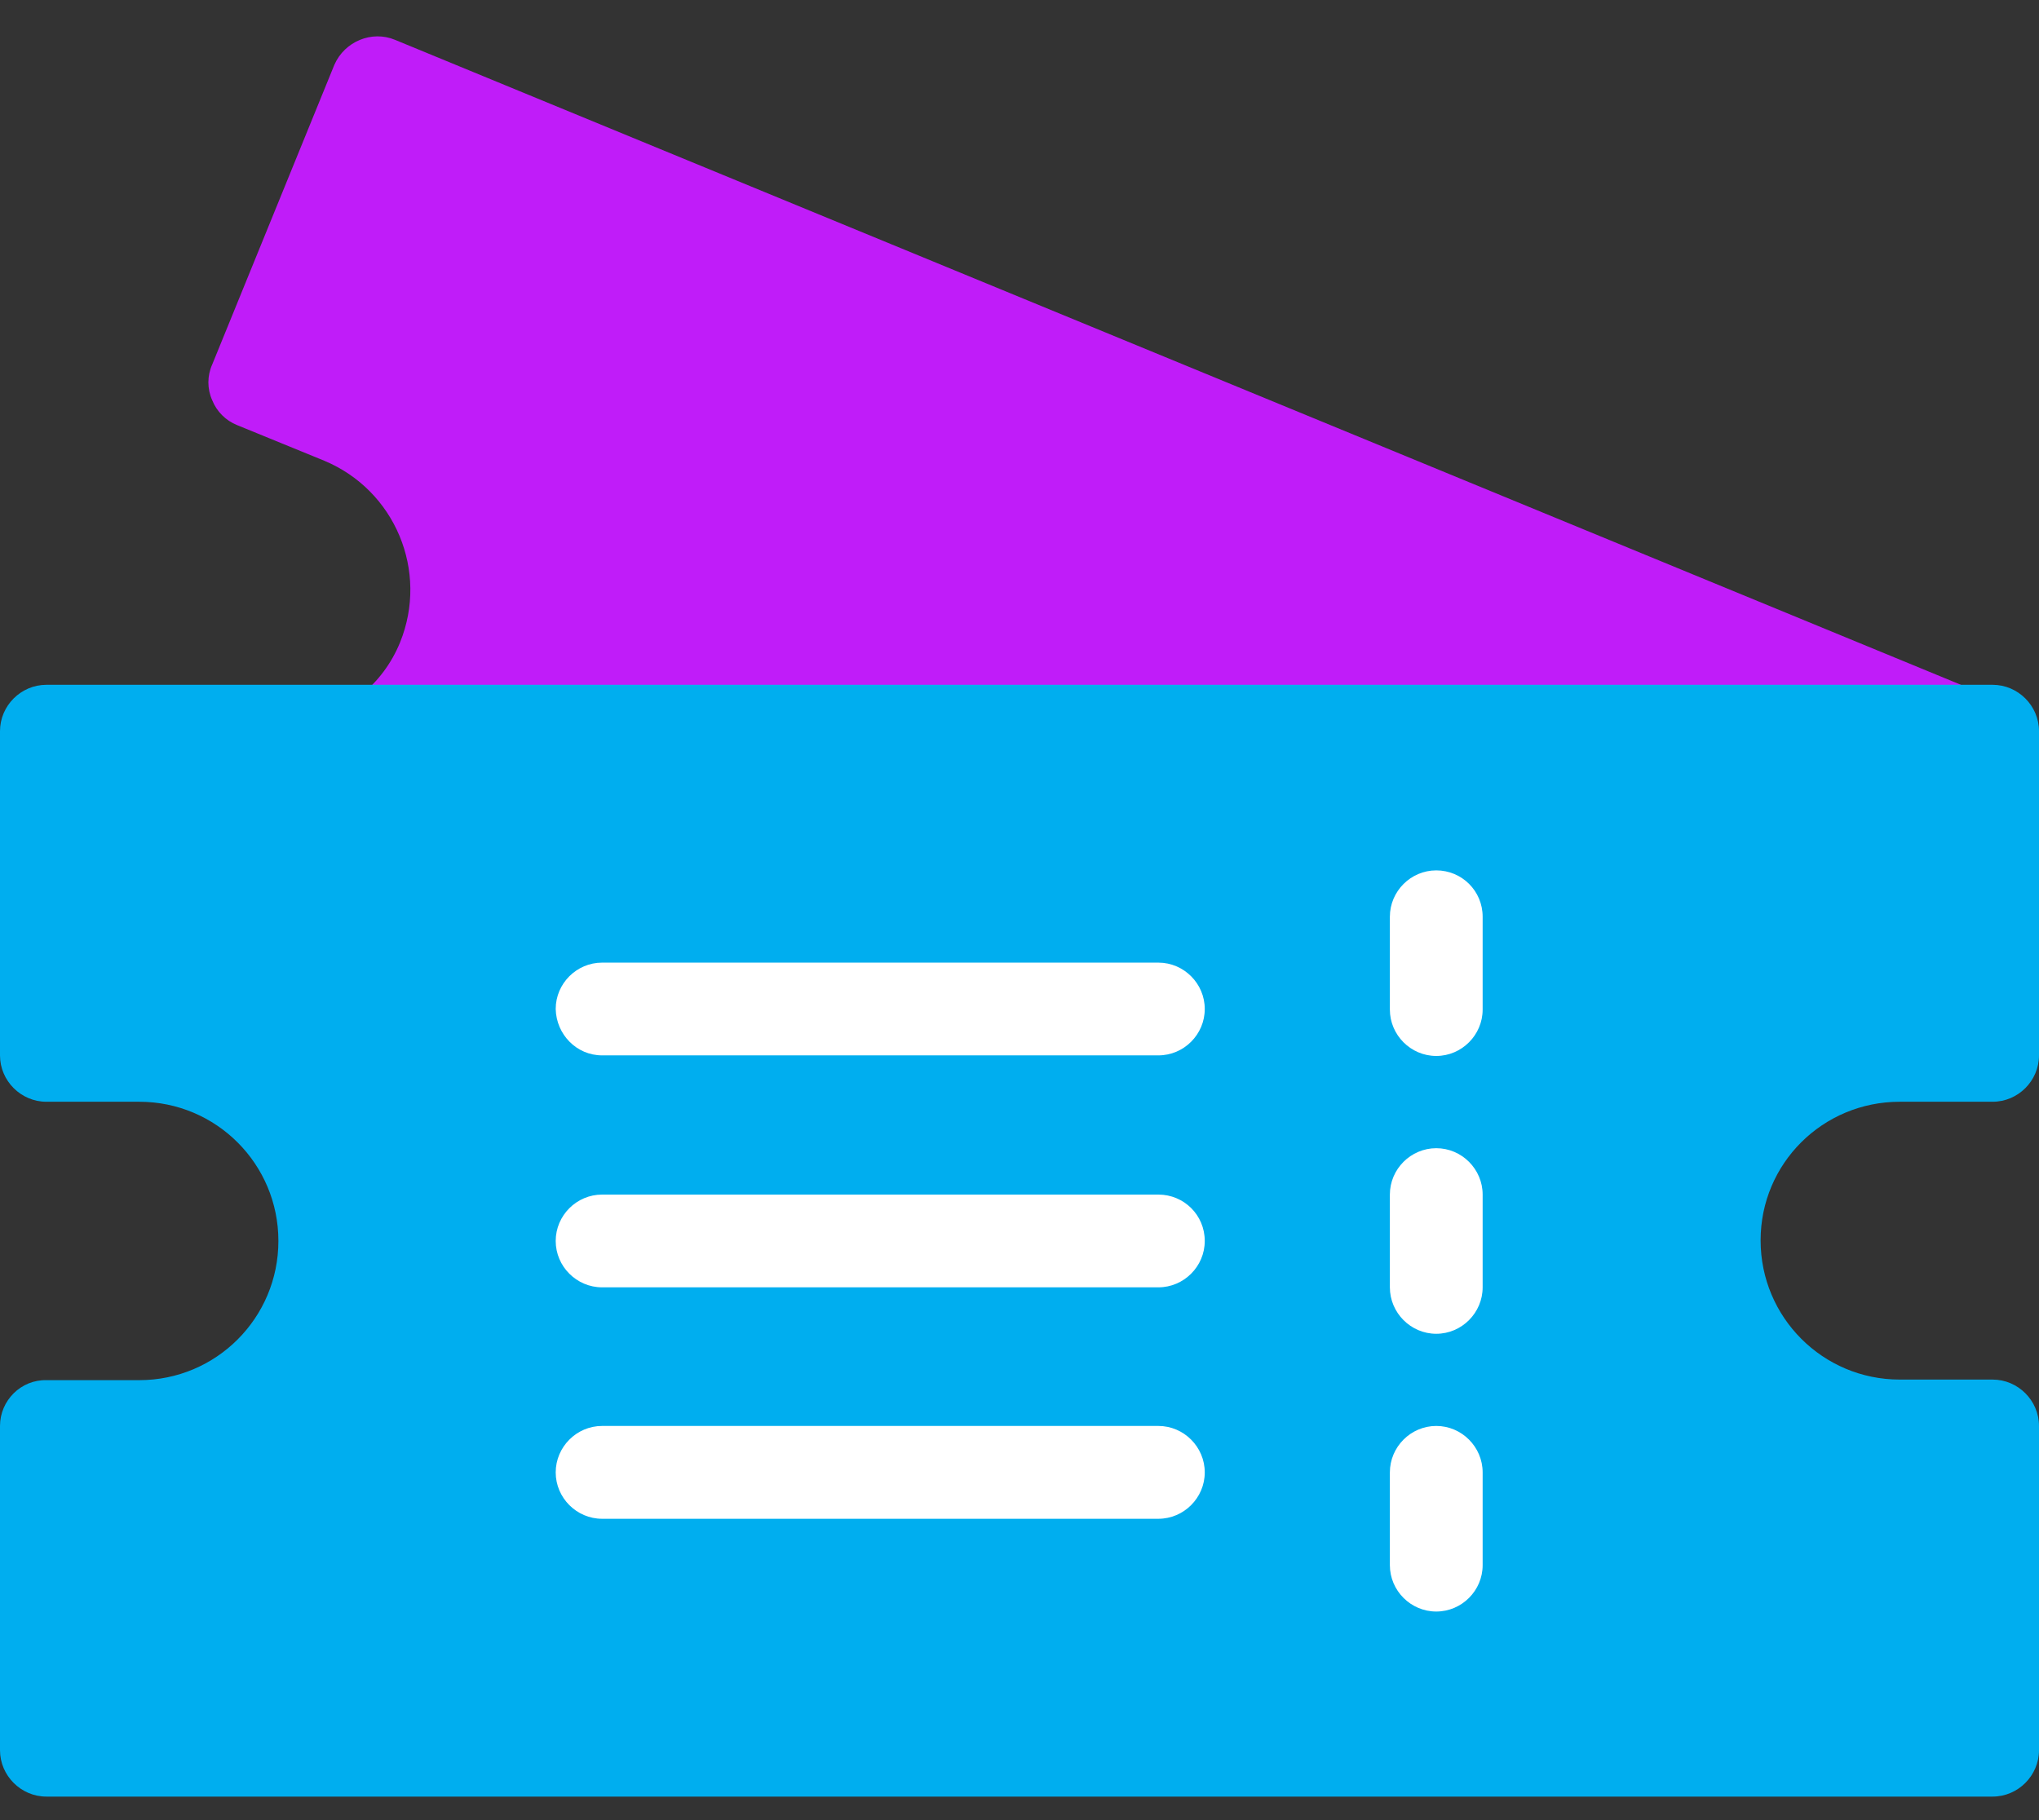
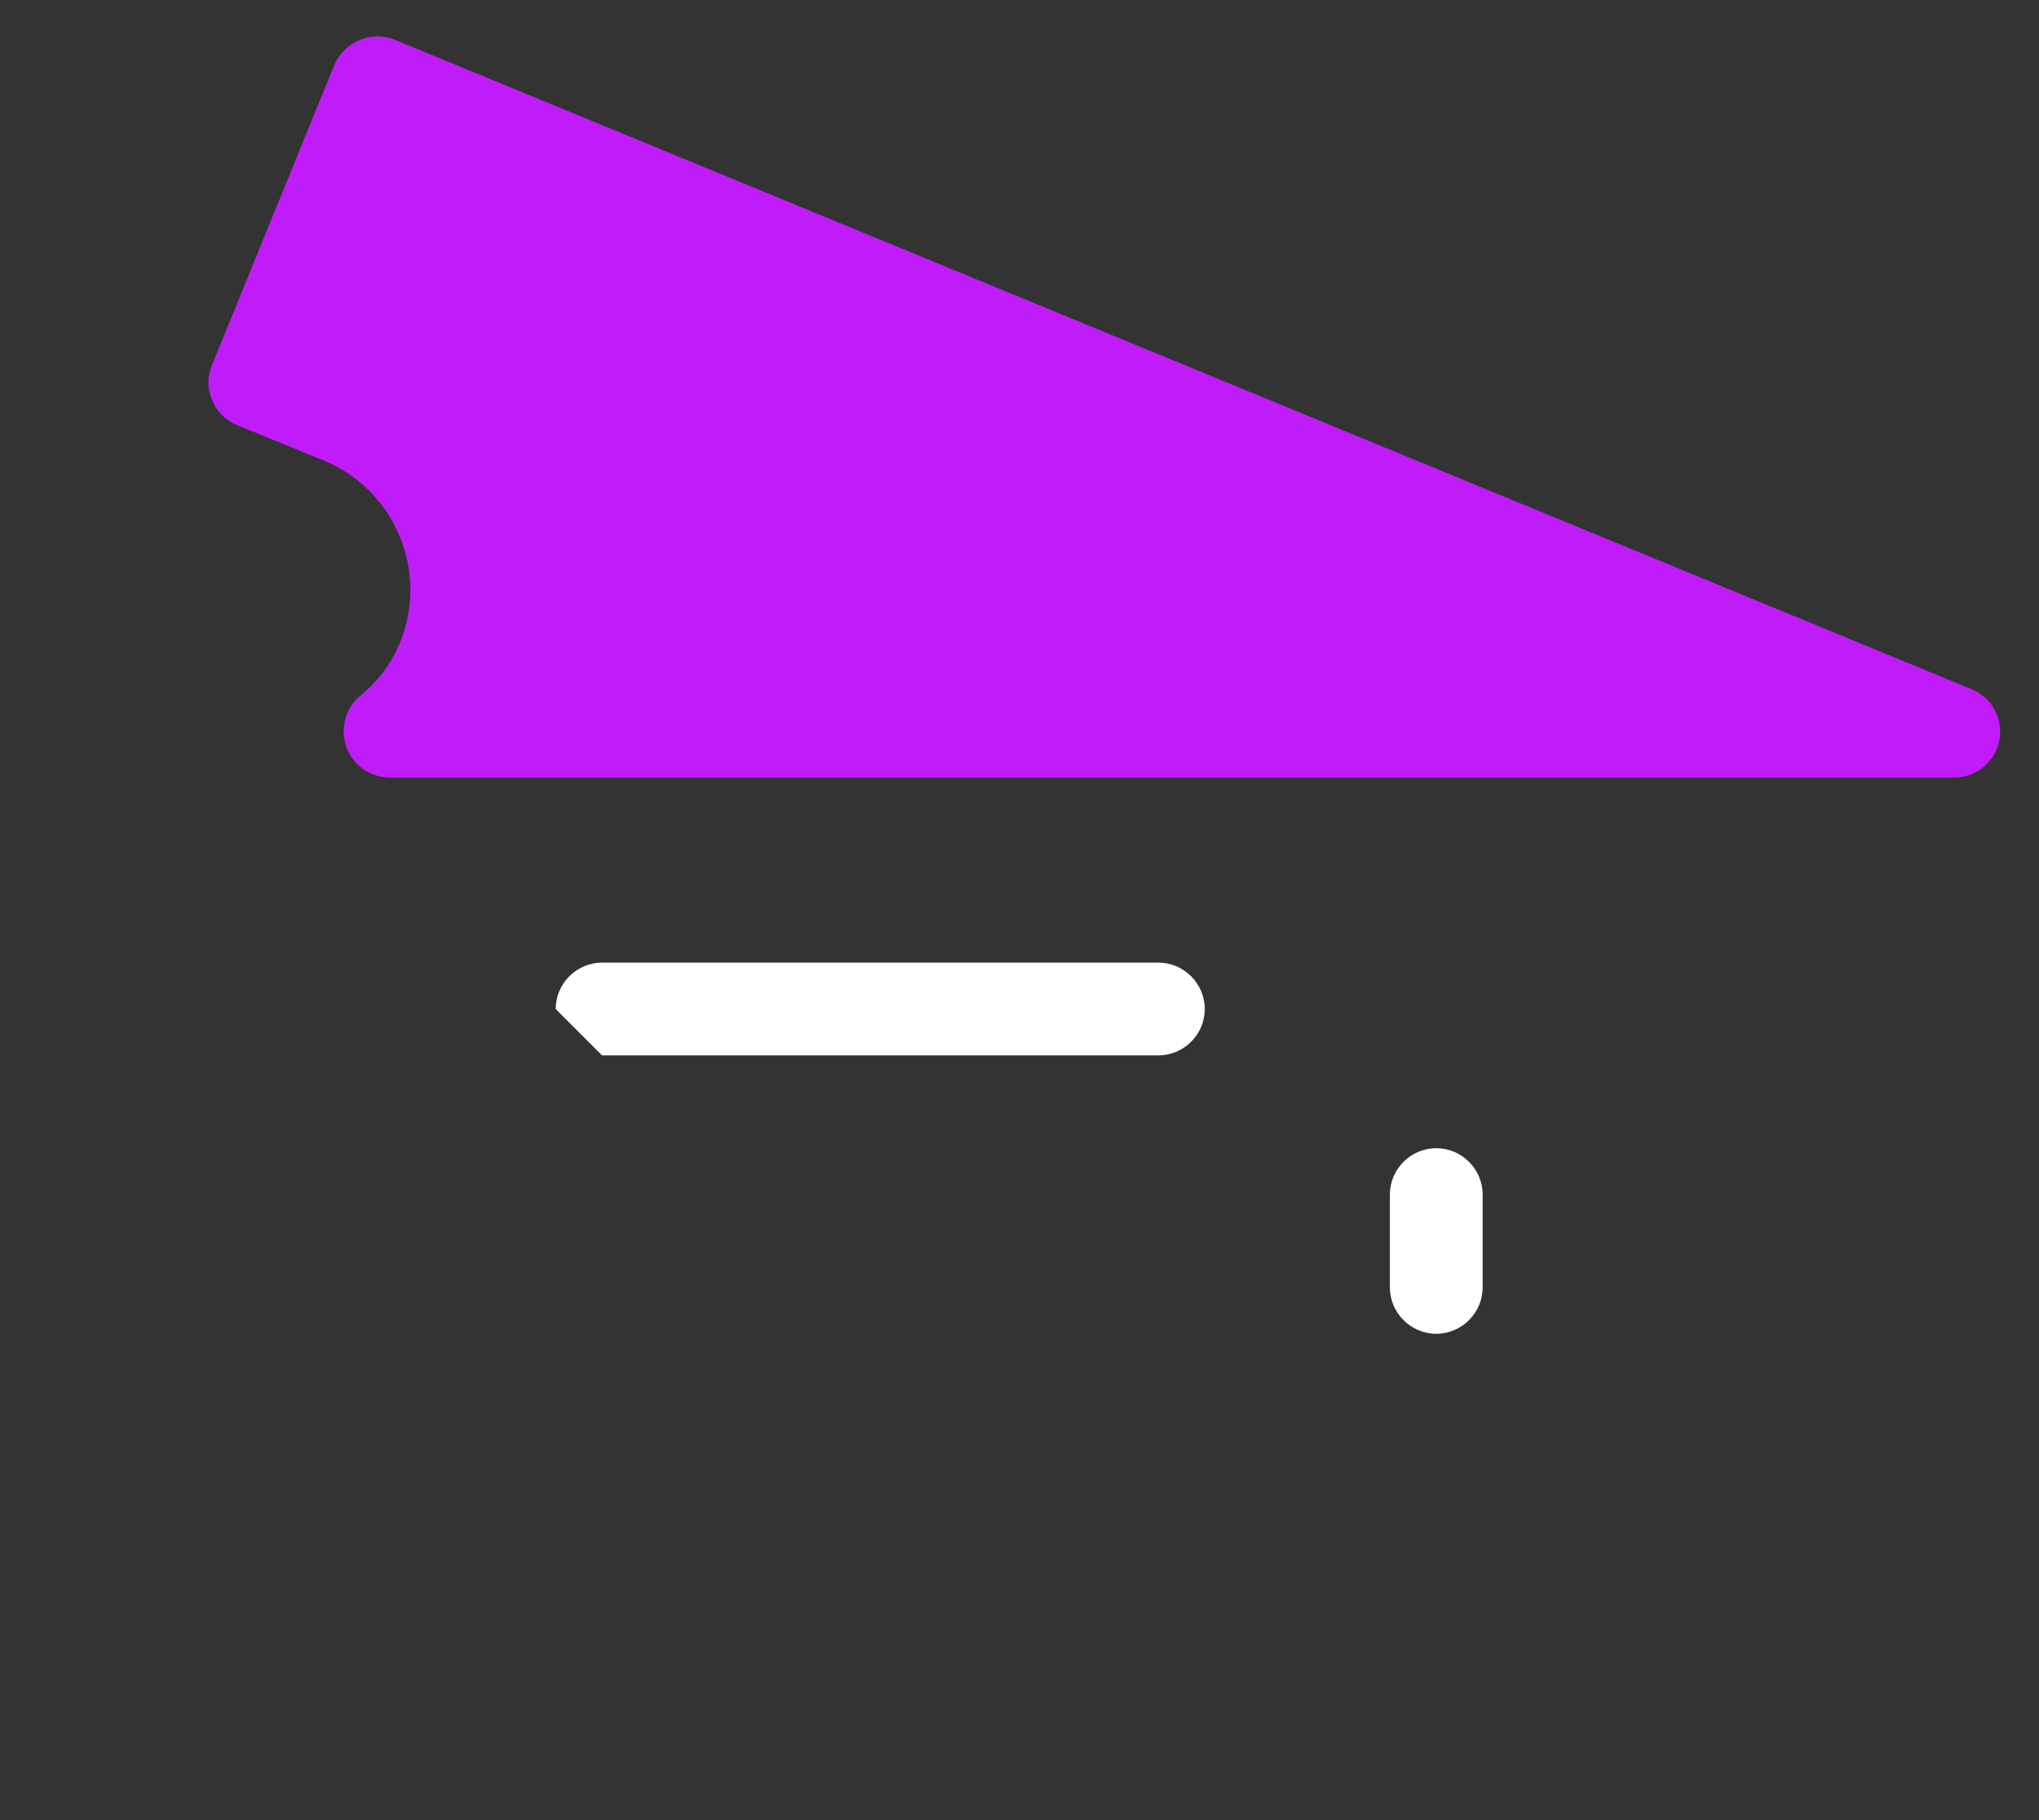
<svg xmlns="http://www.w3.org/2000/svg" width="28" height="25" viewBox="0 0 28 25" fill="none">
  <rect x="0" y="0" width="28" height="25" fill="#333333" stroke="none" />
  <g clip-path="url(#clip0_448_1068)">
    <path d="M27.059 9.46L5.424 0.547C5.105 0.414 4.732 0.57 4.592 0.889L2.914 5.007C2.844 5.163 2.844 5.341 2.914 5.497C2.976 5.652 3.1 5.777 3.256 5.839L4.452 6.328C5.424 6.733 5.89 7.844 5.494 8.823C5.377 9.111 5.191 9.359 4.95 9.554C4.74 9.725 4.67 10.004 4.756 10.261C4.849 10.509 5.082 10.68 5.354 10.68H26.818C27.129 10.688 27.393 10.471 27.456 10.168C27.51 9.864 27.347 9.569 27.059 9.46Z" fill="#C01CF9" />
-     <path d="M26.088 15.133H27.363C27.712 15.133 28 14.846 28 14.496V10.043C28 9.693 27.712 9.406 27.363 9.406H0.637C0.288 9.406 0 9.693 0 10.043V14.496C0 14.846 0.288 15.133 0.637 15.133H1.912C2.969 15.133 3.823 15.988 3.823 17.045C3.823 18.102 2.969 18.957 1.912 18.957H0.637C0.288 18.949 0 19.237 0 19.586V24.039C0 24.389 0.288 24.677 0.637 24.677H27.363C27.712 24.677 28 24.389 28 24.039V19.586C28 19.237 27.712 18.949 27.363 18.949H26.088C25.031 18.949 24.177 18.094 24.177 17.037C24.177 15.98 25.031 15.133 26.088 15.133Z" fill="#00AEEF" />
-     <path d="M19.723 11.955C19.373 11.955 19.086 12.242 19.086 12.592V13.867C19.086 14.216 19.373 14.504 19.723 14.504C20.073 14.504 20.36 14.216 20.36 13.867V12.592C20.36 12.235 20.073 11.955 19.723 11.955Z" fill="white" />
    <path d="M19.723 15.771C19.373 15.771 19.086 16.058 19.086 16.408V17.682C19.086 18.032 19.373 18.32 19.723 18.32C20.073 18.32 20.36 18.032 20.36 17.682V16.408C20.36 16.058 20.073 15.771 19.723 15.771Z" fill="white" />
-     <path d="M19.723 19.586C19.373 19.586 19.086 19.874 19.086 20.224V21.498C19.086 21.848 19.373 22.135 19.723 22.135C20.073 22.135 20.36 21.848 20.36 21.498V20.224C20.36 19.874 20.073 19.586 19.723 19.586Z" fill="white" />
-     <path d="M8.268 14.496H15.907C16.257 14.496 16.544 14.209 16.544 13.859C16.544 13.509 16.257 13.222 15.907 13.222H8.268C7.918 13.222 7.631 13.509 7.631 13.859C7.639 14.209 7.918 14.496 8.268 14.496Z" fill="white" />
-     <path d="M15.907 19.586H8.268C7.918 19.586 7.631 19.874 7.631 20.224C7.631 20.573 7.918 20.861 8.268 20.861H15.907C16.257 20.861 16.544 20.573 16.544 20.224C16.544 19.874 16.257 19.586 15.907 19.586Z" fill="white" />
-     <path d="M15.907 16.408H8.268C7.918 16.408 7.631 16.695 7.631 17.045C7.631 17.395 7.918 17.682 8.268 17.682H15.907C16.257 17.682 16.544 17.395 16.544 17.045C16.544 16.688 16.257 16.408 15.907 16.408Z" fill="white" />
+     <path d="M8.268 14.496H15.907C16.257 14.496 16.544 14.209 16.544 13.859C16.544 13.509 16.257 13.222 15.907 13.222H8.268C7.918 13.222 7.631 13.509 7.631 13.859Z" fill="white" />
  </g>
  <defs>
    <clipPath id="clip0_448_1068">
      <rect width="28" height="24.177" fill="white" transform="translate(0 0.5)" />
    </clipPath>
  </defs>
</svg>